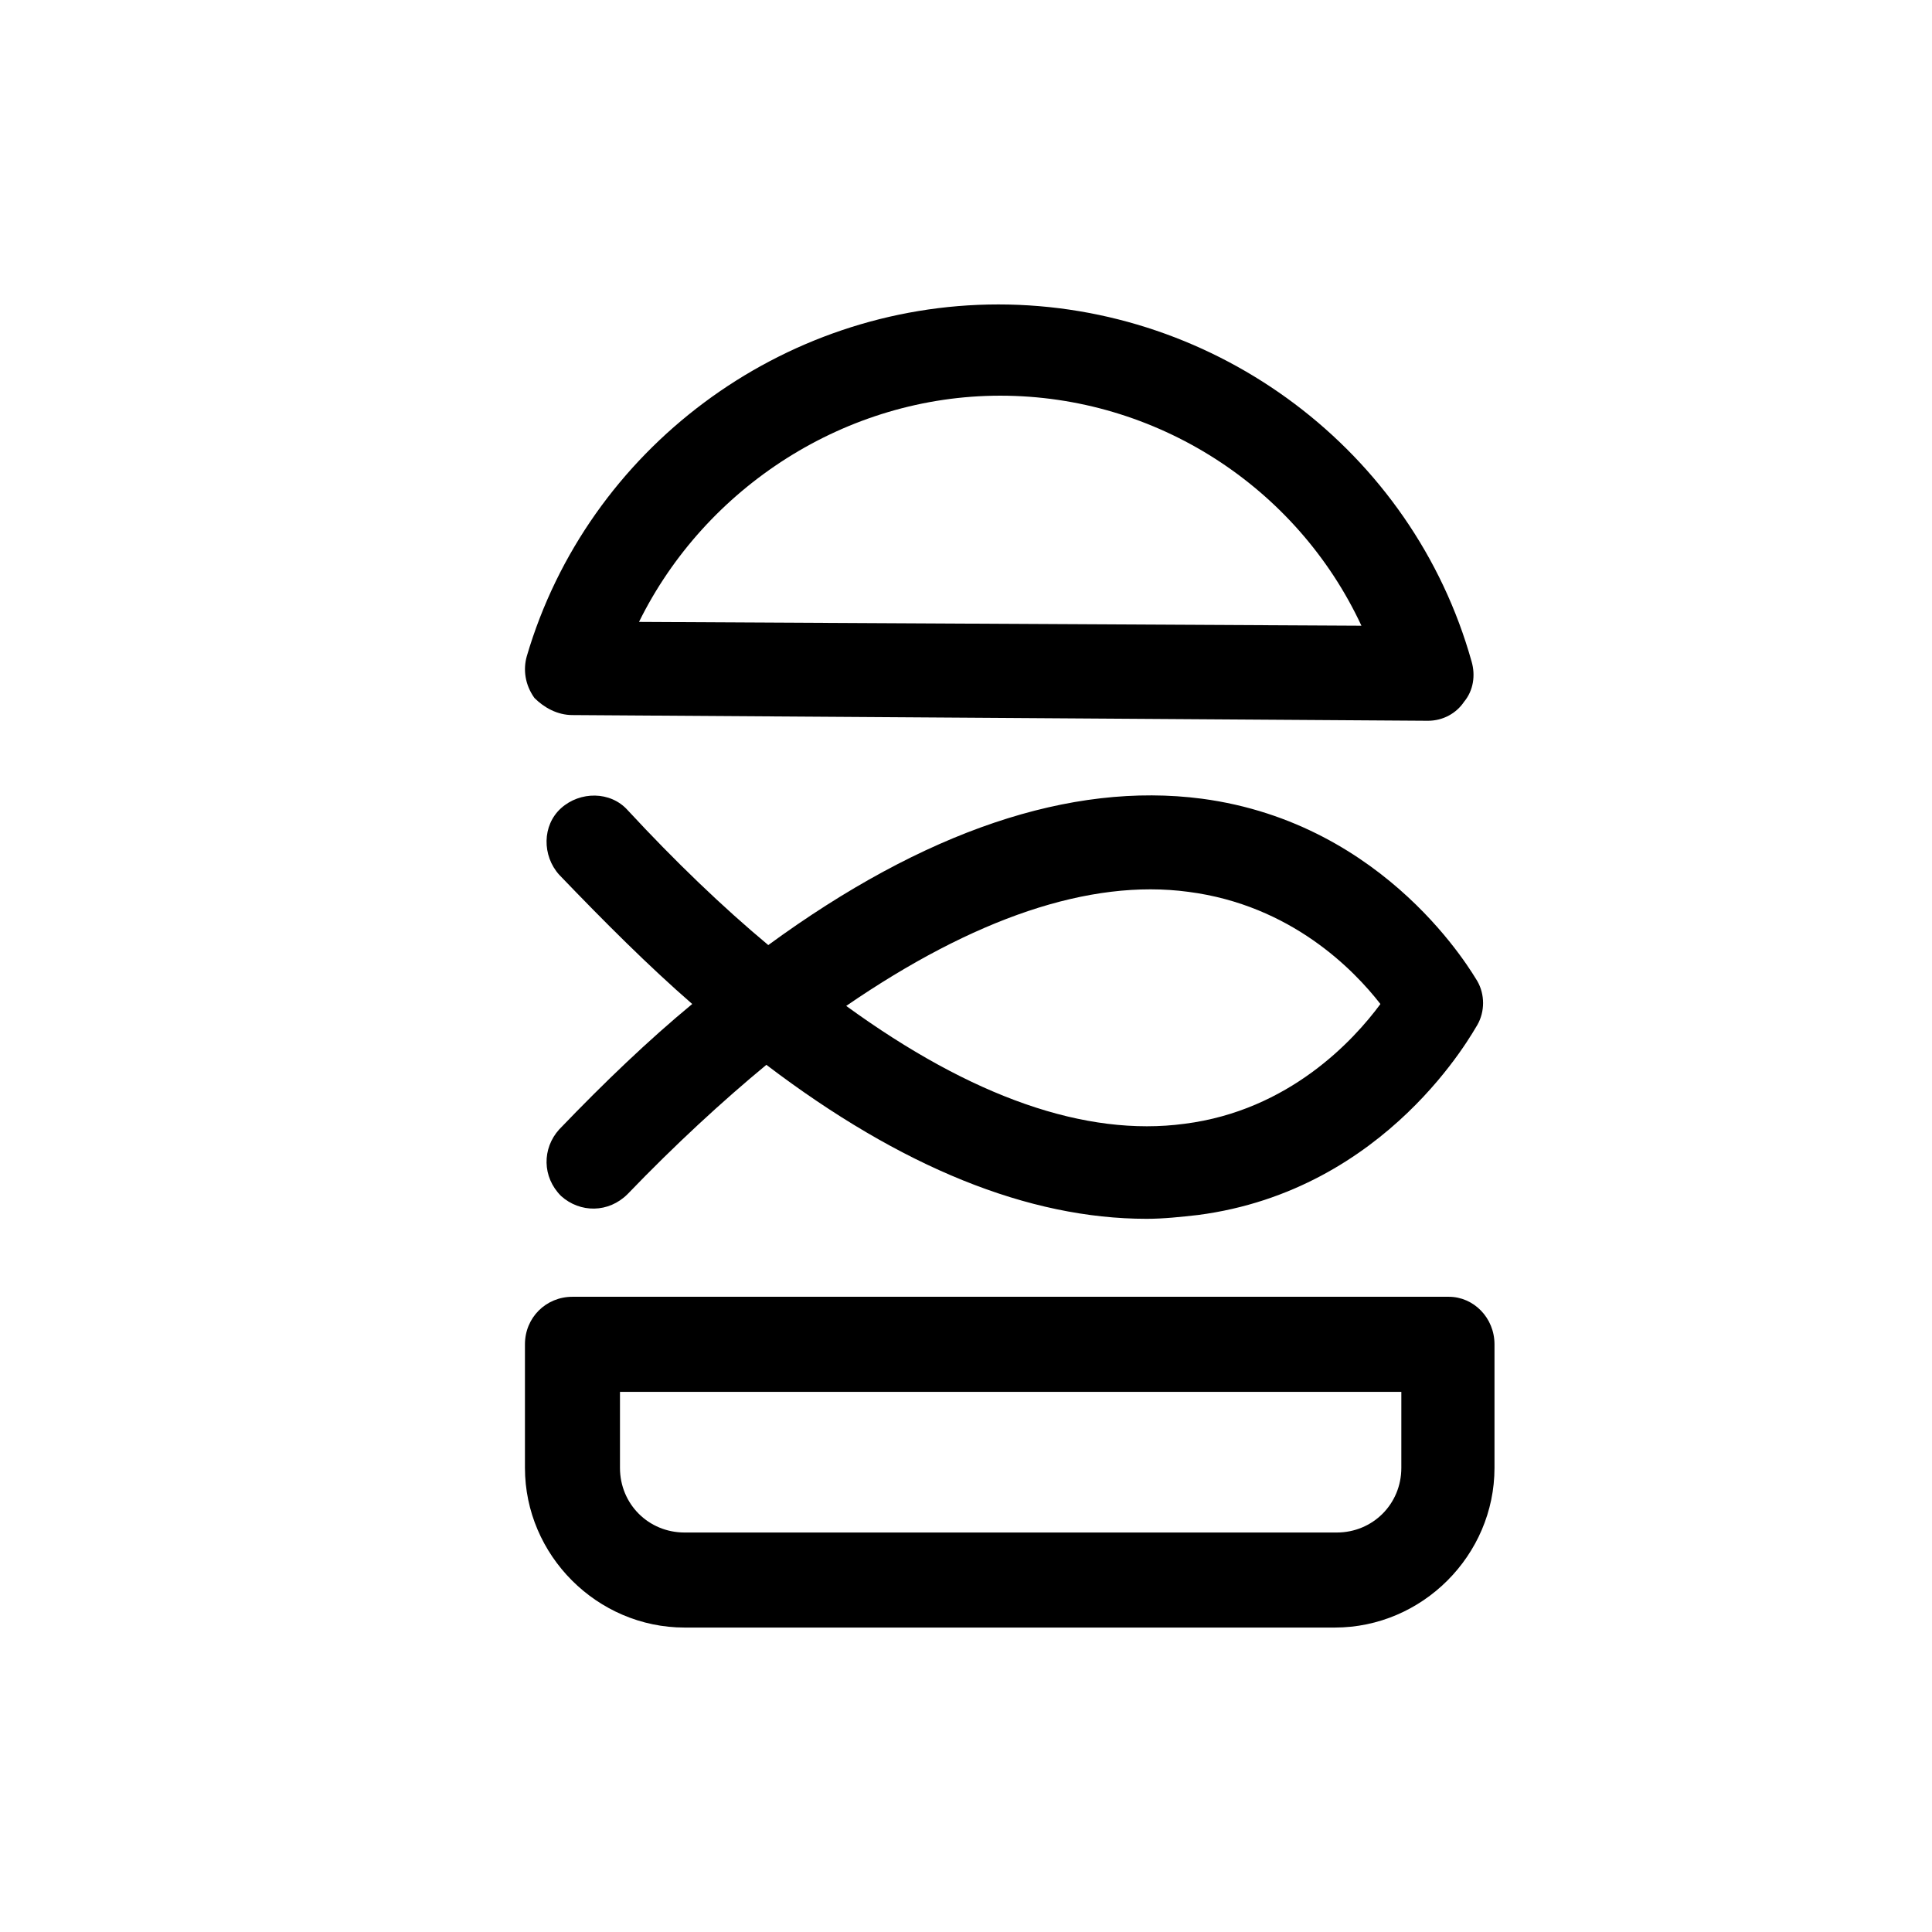
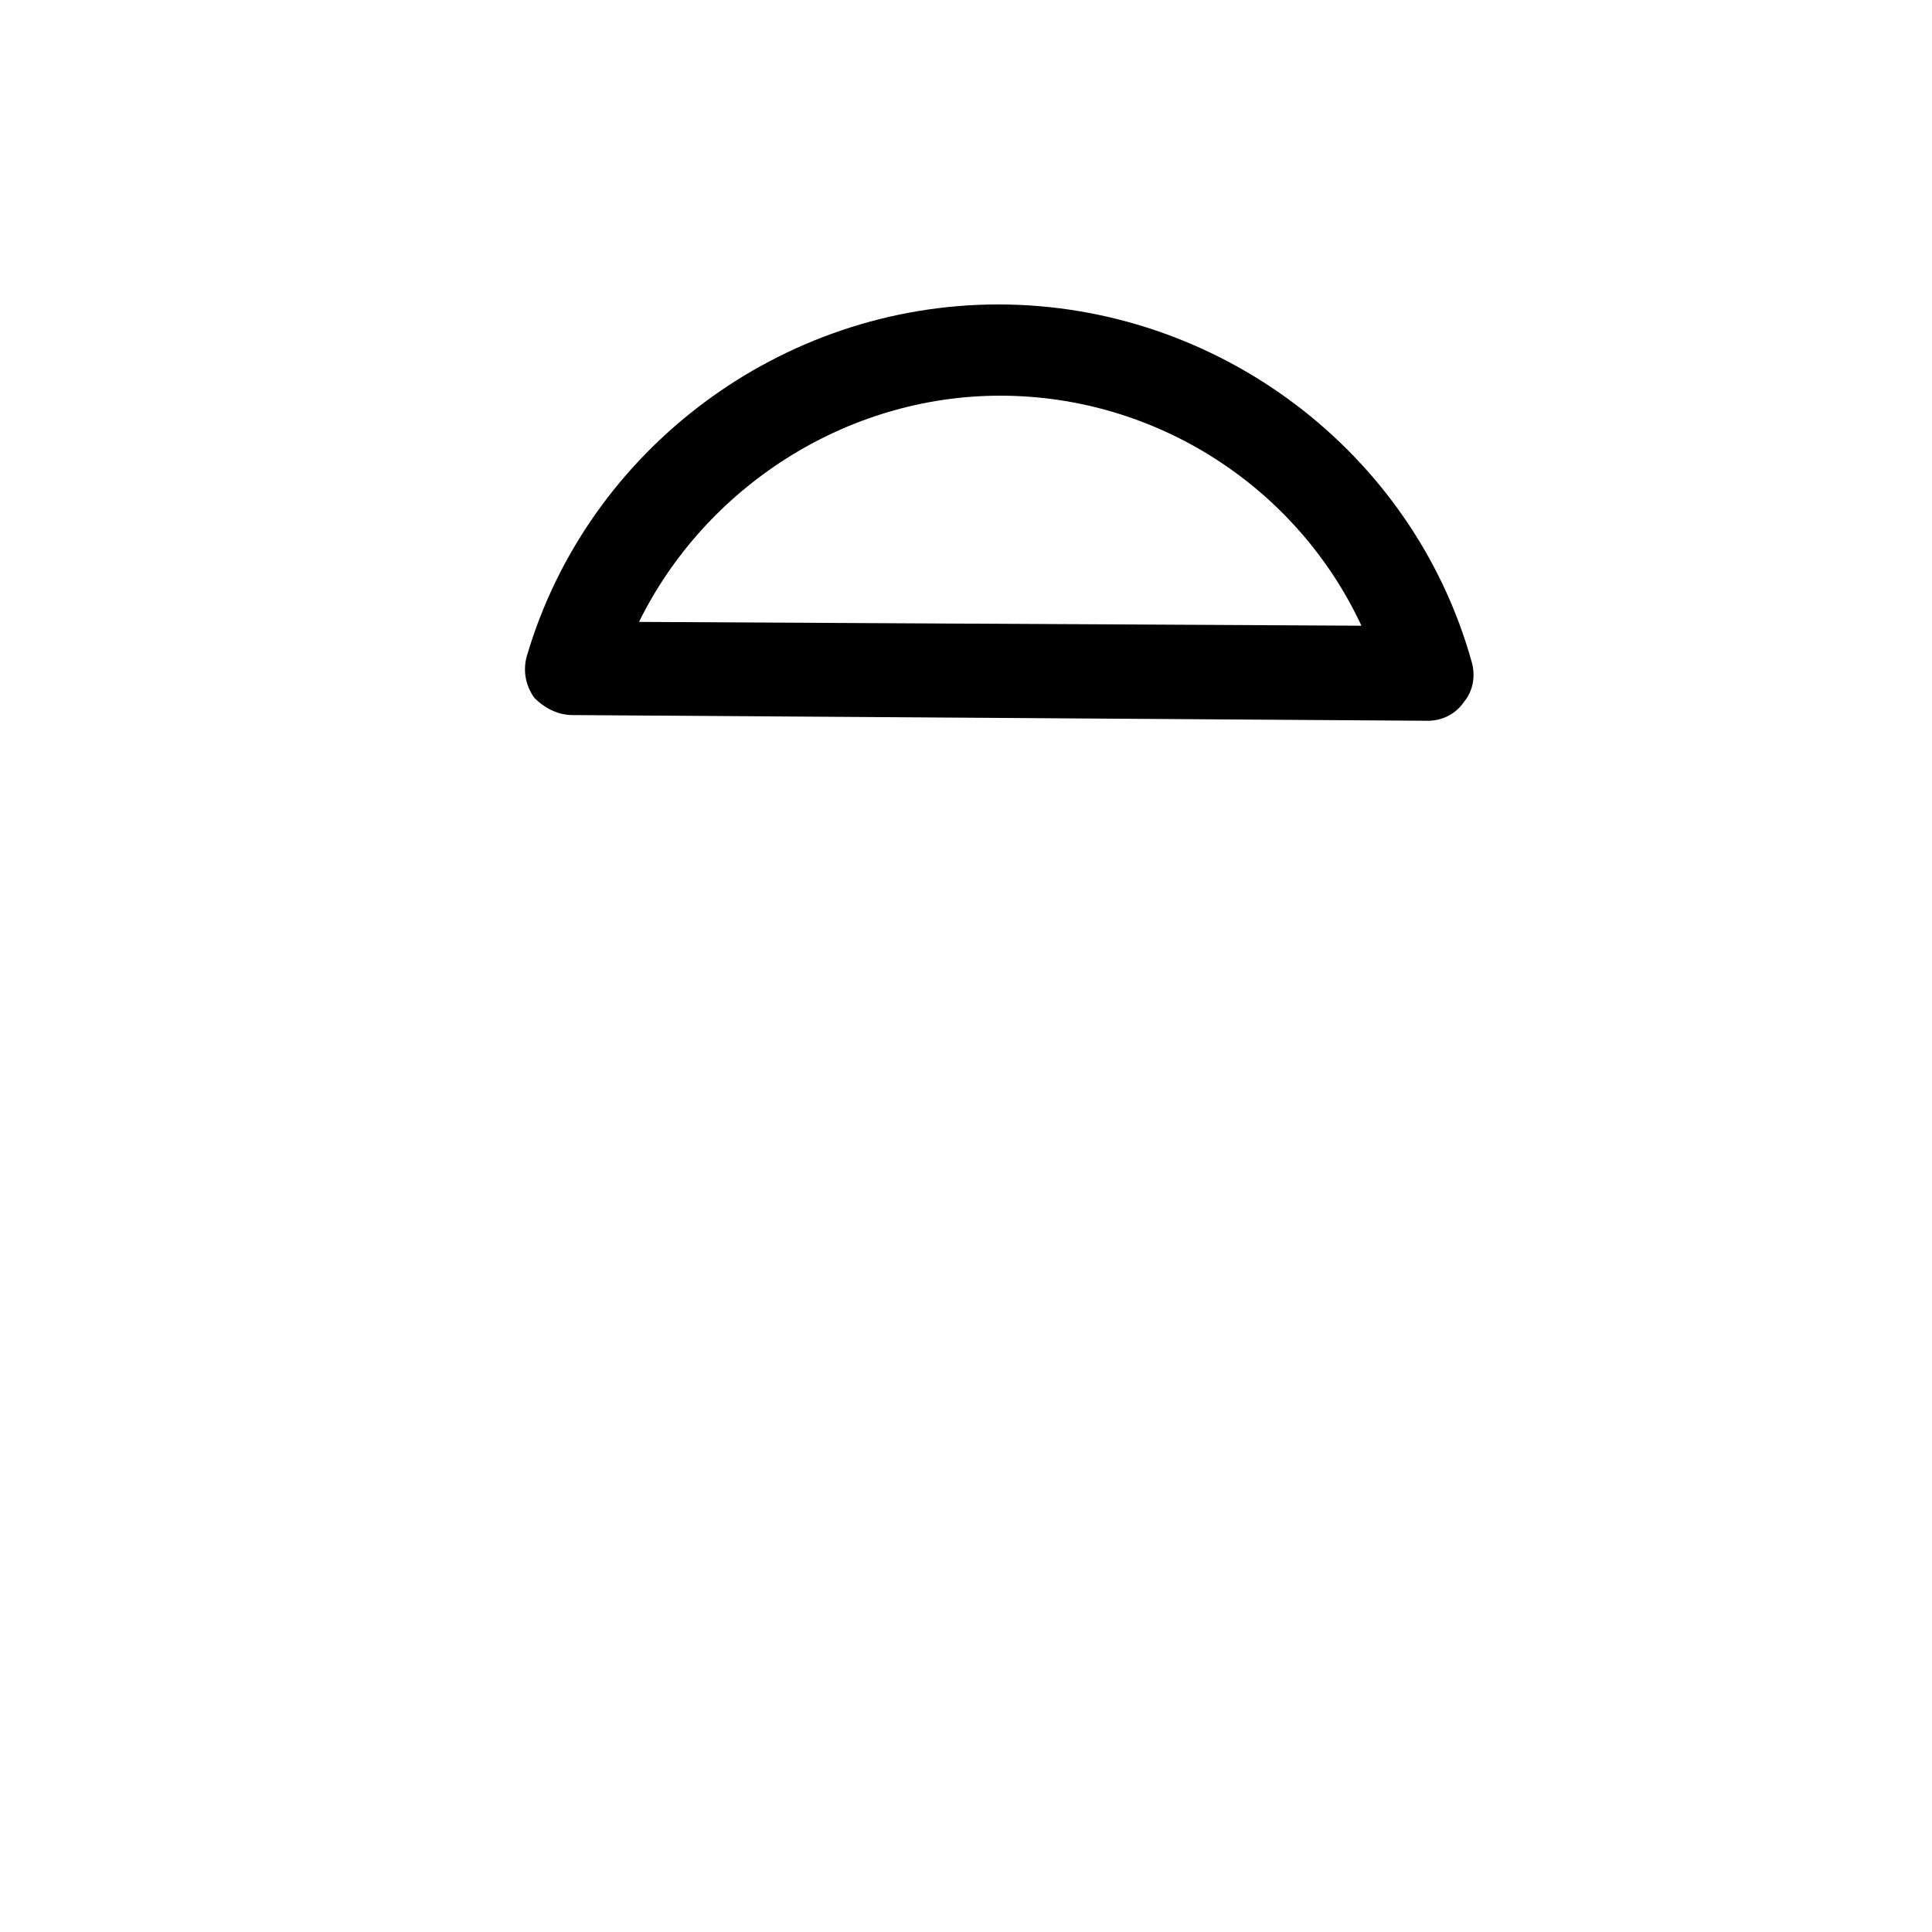
<svg xmlns="http://www.w3.org/2000/svg" fill="#000000" width="800px" height="800px" version="1.1" viewBox="144 144 512 512">
  <g>
    <path d="m295.71 333.5 226.71 1.512c4.031 0 7.559-2.016 9.574-5.039 2.519-3.023 3.023-7.055 2.016-10.578-15.617-55.922-67.512-94.715-125.45-94.715-57.434 0-108.82 38.289-124.95 93.203-1.008 3.527-0.504 7.559 2.016 11.082 2.516 2.519 6.043 4.535 10.074 4.535zm113.36-84.641c41.312 0 78.594 24.184 95.723 60.961l-191.45-1.008c17.637-35.77 54.918-59.953 95.727-59.953z" />
-     <path d="m527.96 487.66h-232.25c-7.055 0-12.594 5.543-12.594 12.594v32.746c0 23.176 19.145 42.32 42.32 42.32h172.3c23.176 0 42.32-19.145 42.32-42.32v-32.746c-0.004-7.051-5.547-12.594-12.098-12.594zm-12.594 45.344c0 9.574-7.559 17.129-17.129 17.129h-172.81c-9.574 0-17.129-7.559-17.129-17.129v-20.152h207.07z" />
-     <path d="m462.47 355.66c-34.762-4.535-73.555 8.566-114.87 38.793-12.09-10.078-24.688-22.168-37.281-35.77-4.535-5.039-12.594-5.039-17.633-0.504-5.039 4.535-5.039 12.594-0.504 17.633 12.09 12.594 23.68 24.184 35.266 34.258-11.586 9.574-23.176 20.656-35.266 33.25-4.535 5.039-4.535 12.594 0.504 17.633 5.039 4.535 12.594 4.535 17.633-0.504 12.594-13.098 25.191-24.688 36.777-34.258 35.77 27.207 69.527 40.809 100.76 40.809 4.535 0 9.07-0.504 13.602-1.008 50.383-6.551 73.051-48.871 74.059-50.383 2.016-3.527 2.016-8.062 0-11.586-1.008-1.512-23.68-41.816-73.051-48.363zm-4.535 86.152c-26.199 3.527-56.426-7.055-89.68-31.234 33.754-23.176 64.488-33.754 90.688-30.23 27.207 3.527 43.832 20.656 50.883 29.727-7.051 9.57-24.184 28.211-51.891 31.738z" />
  </g>
</svg>